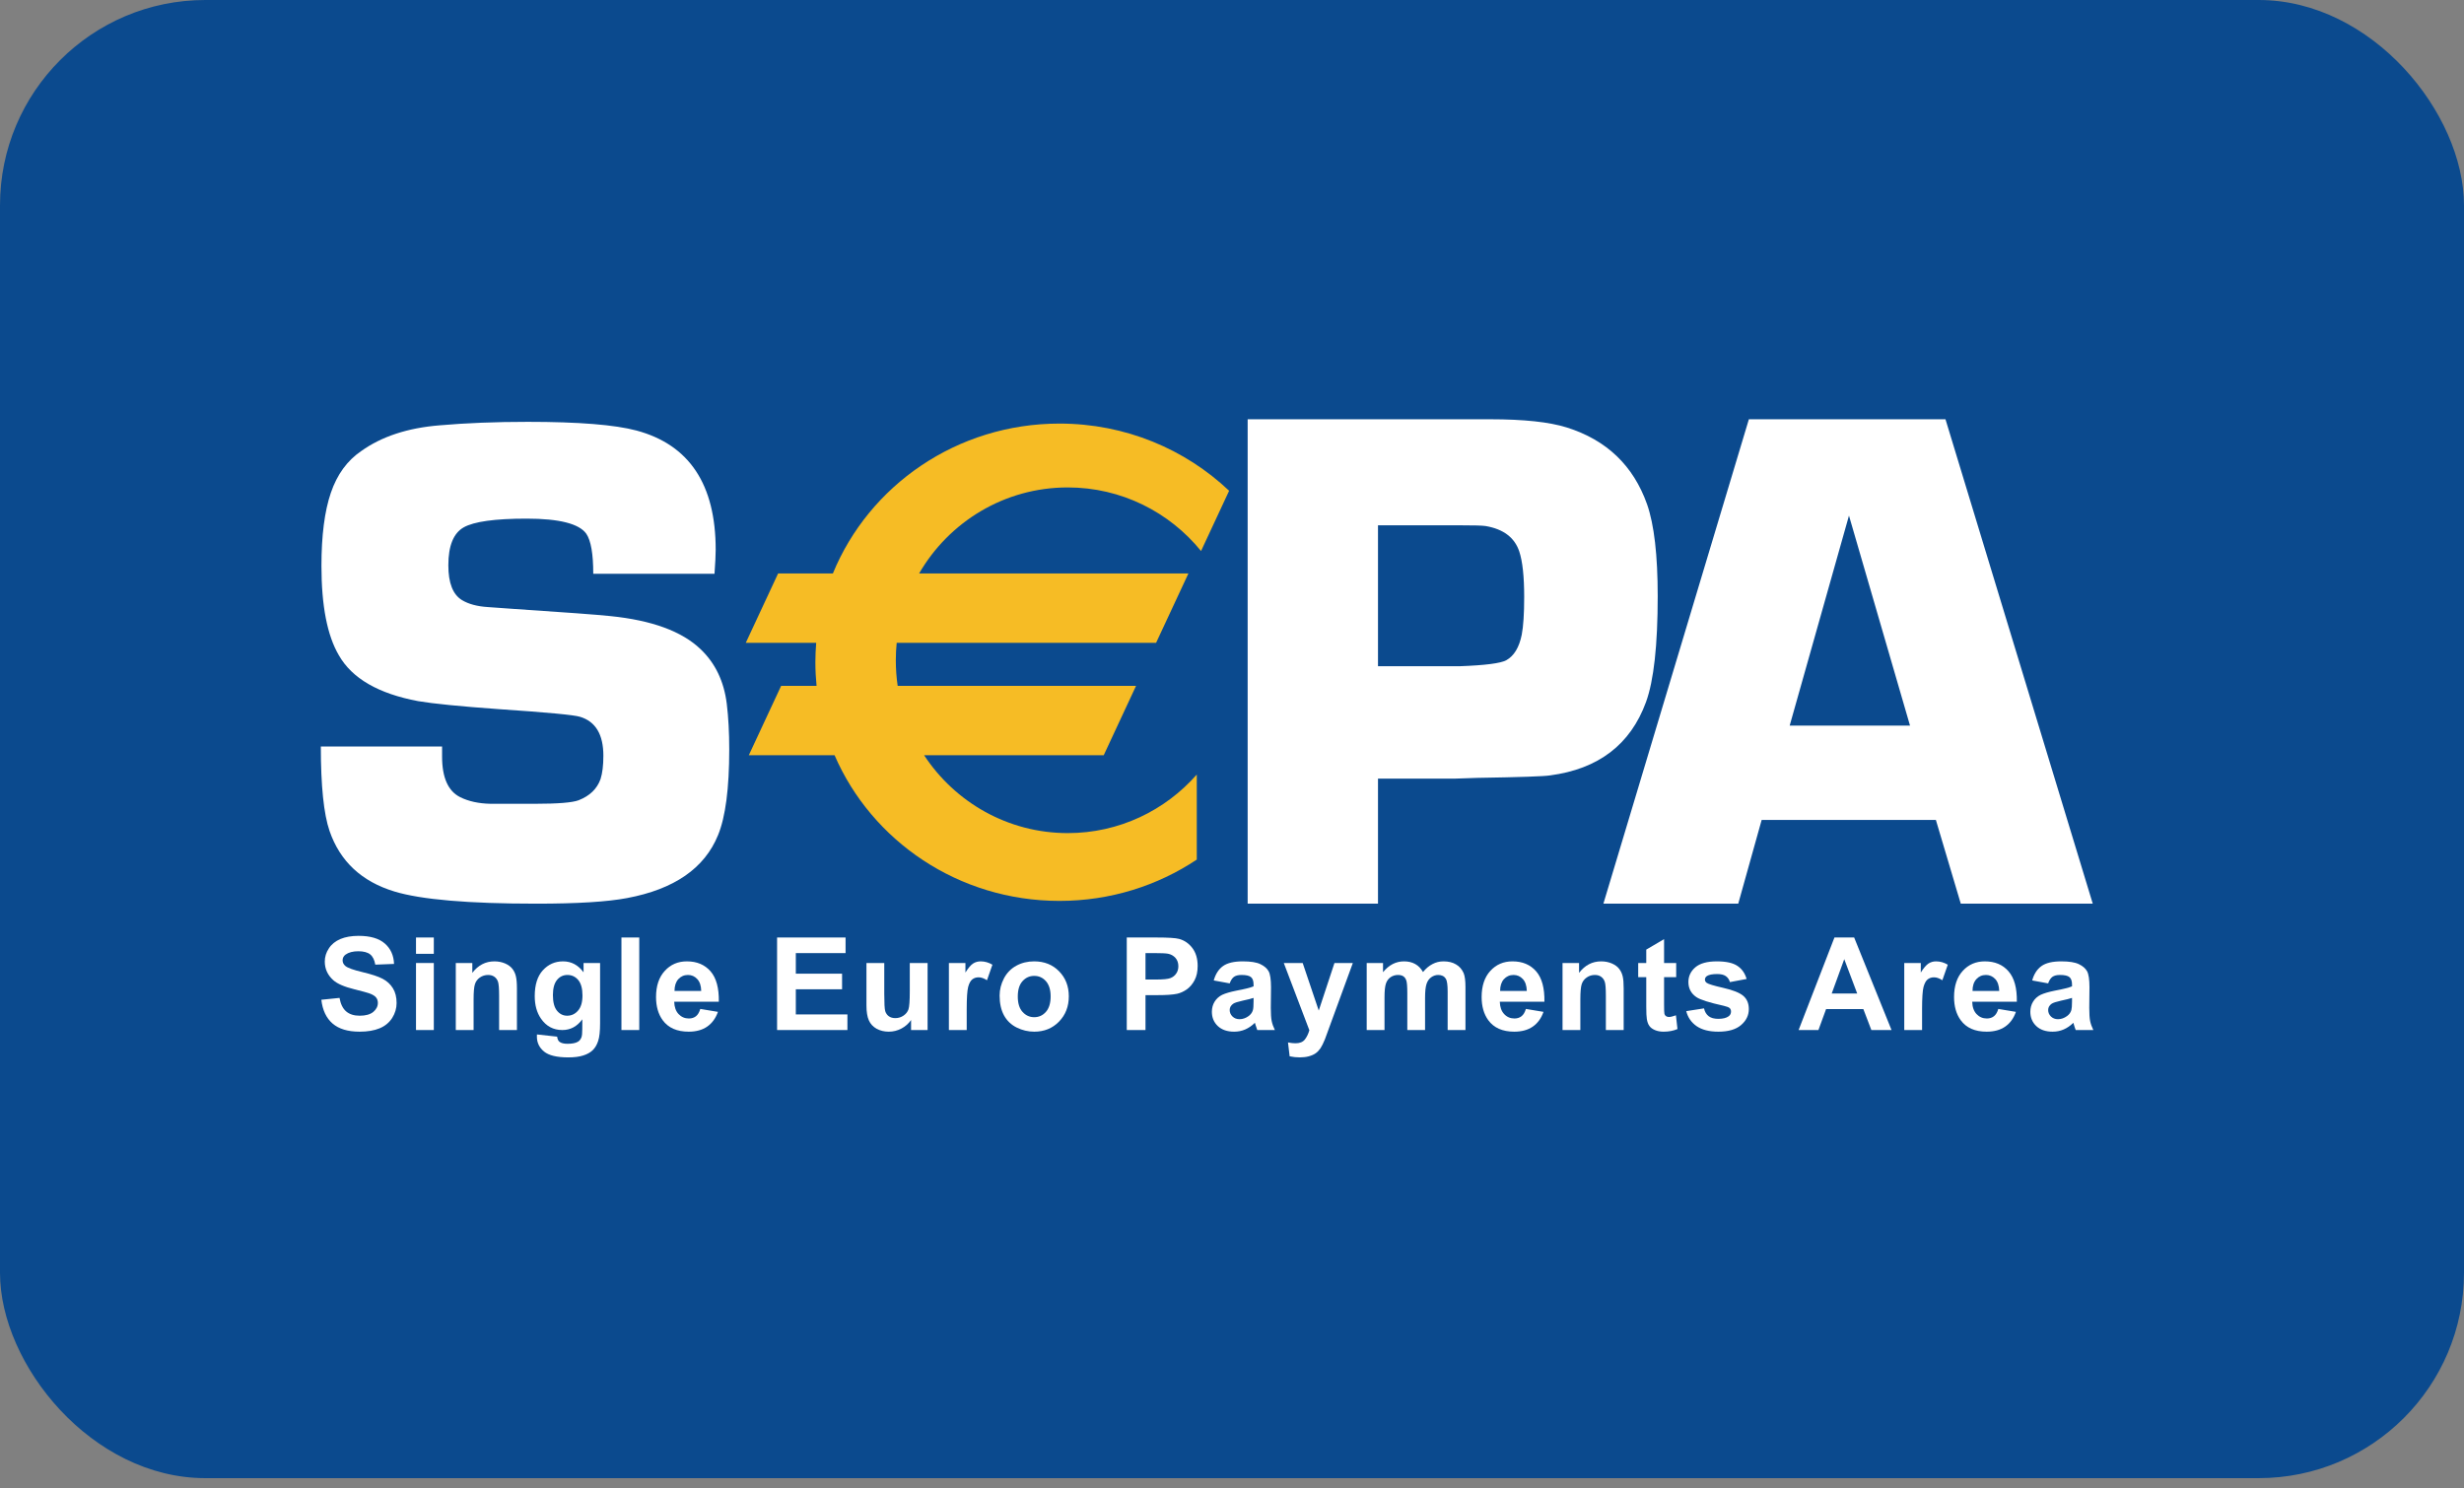
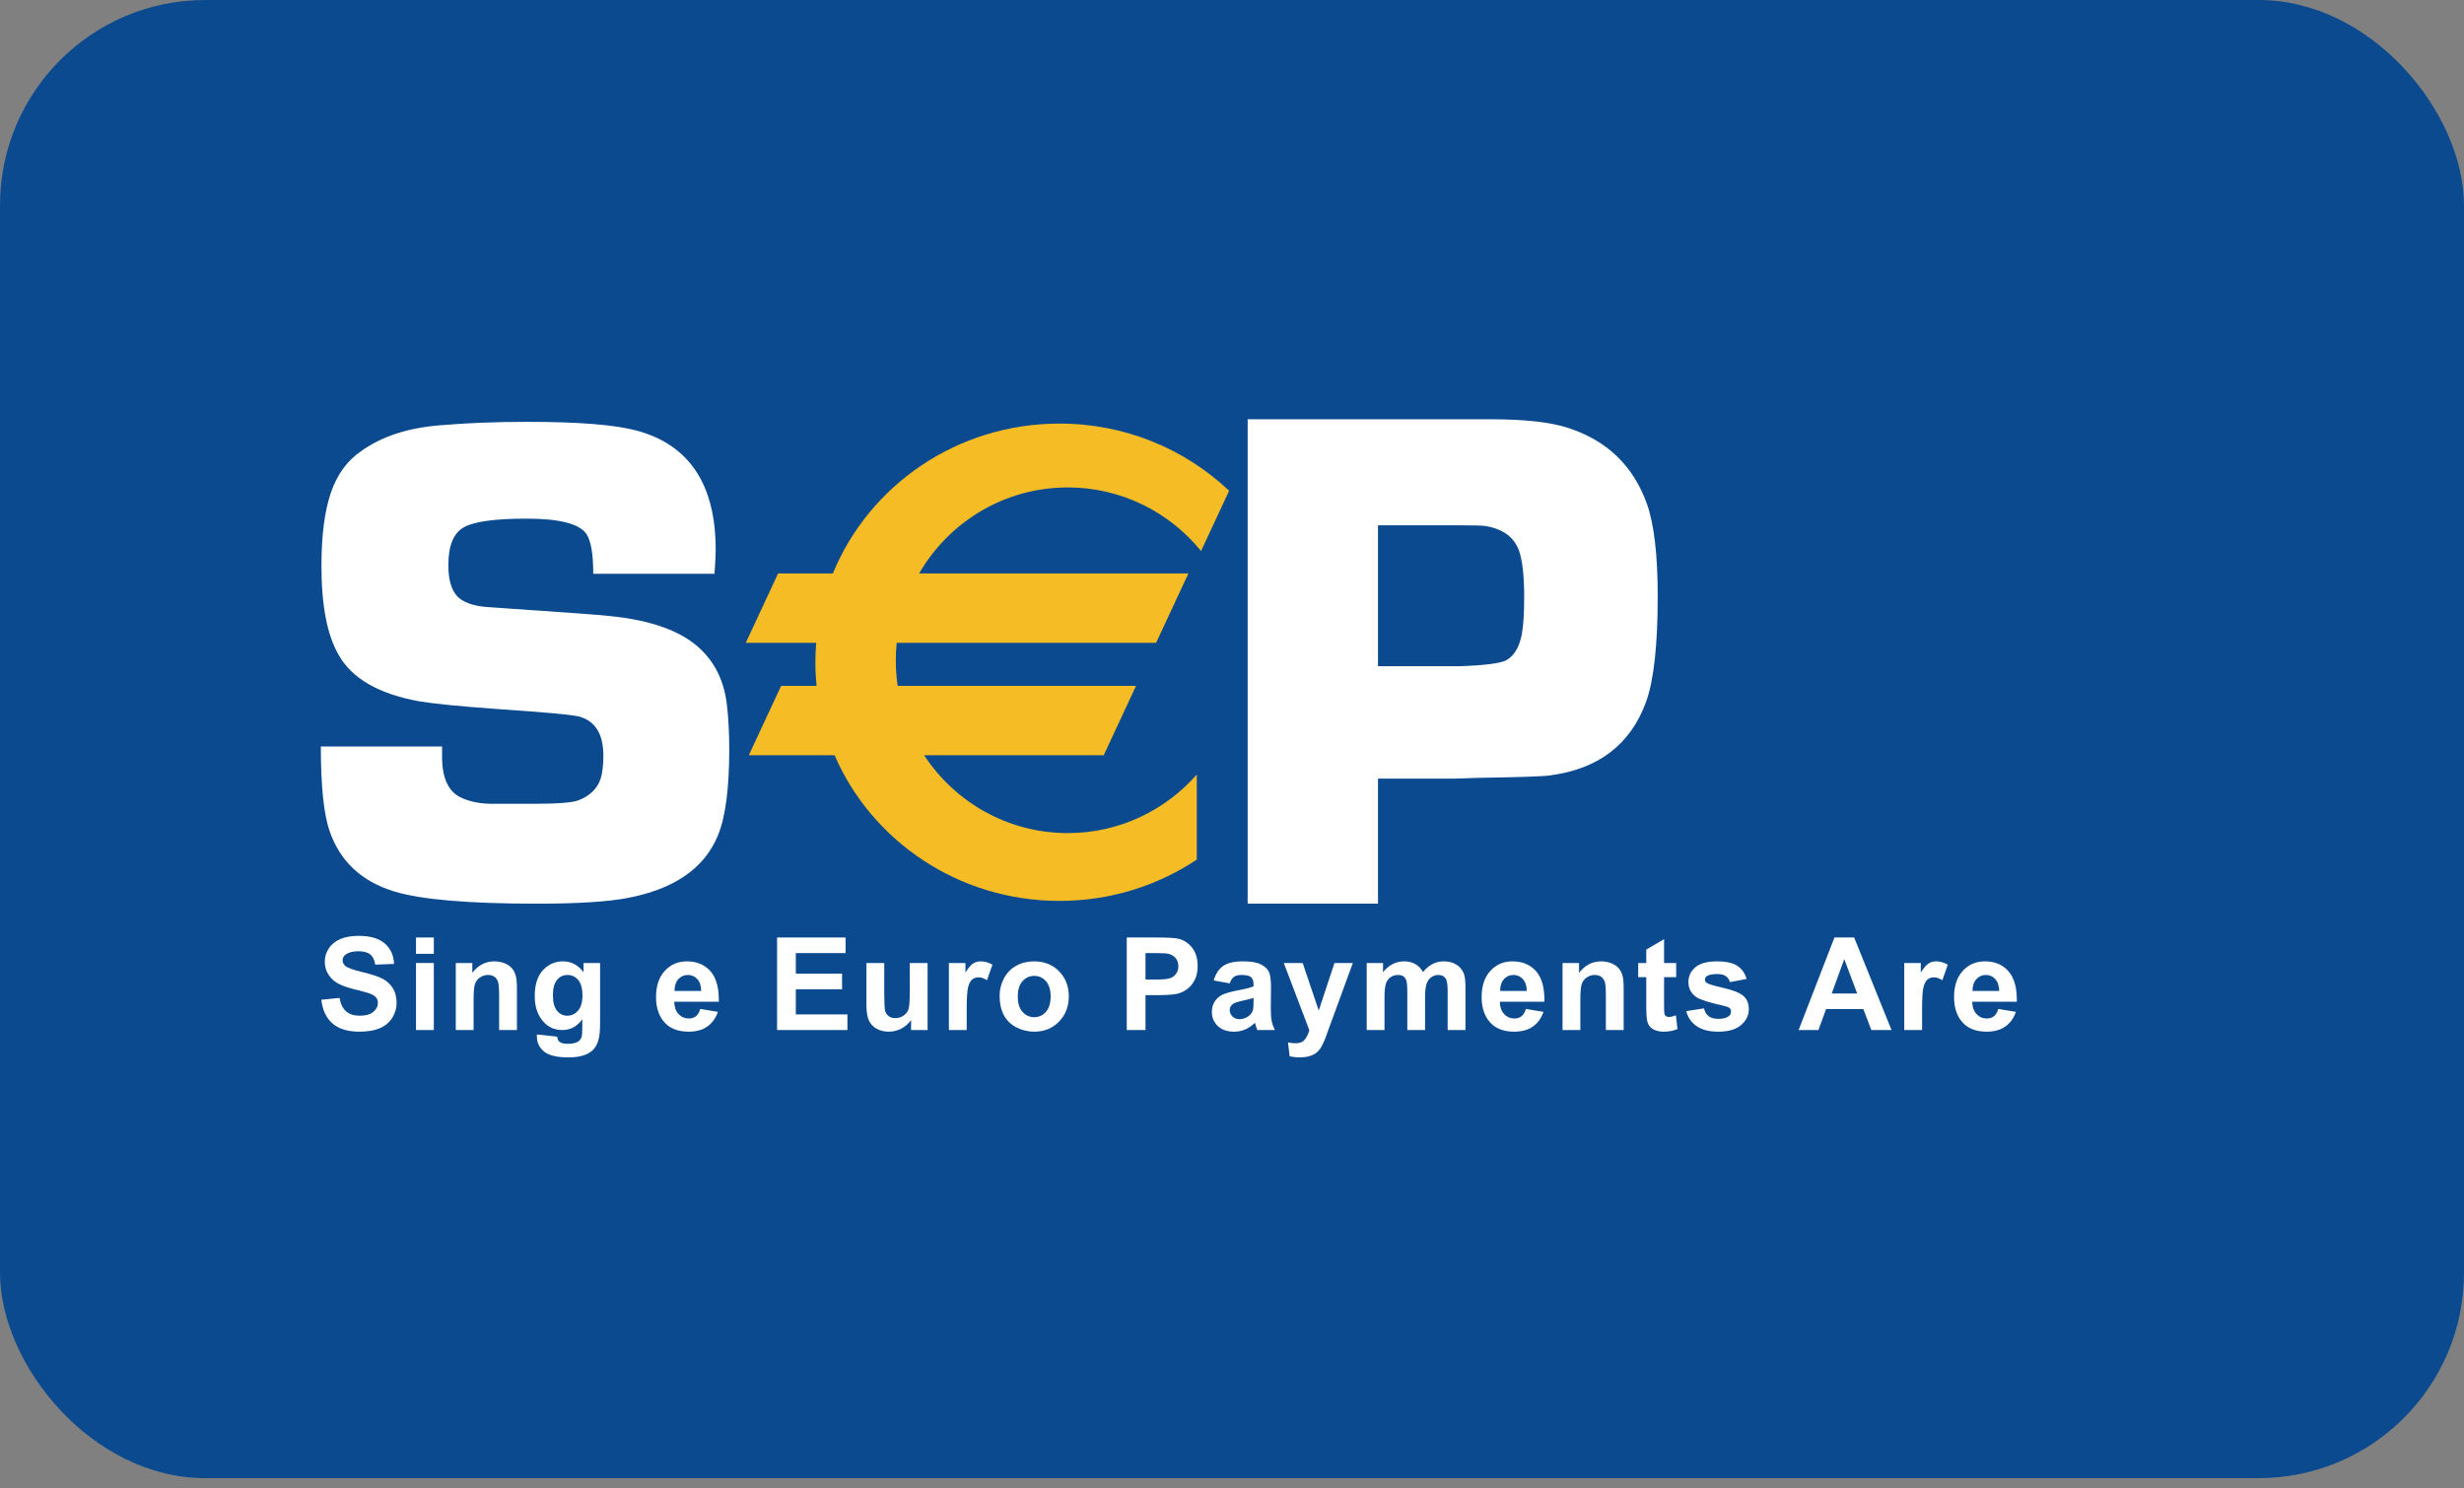
<svg xmlns="http://www.w3.org/2000/svg" width="48" height="29" viewBox="0 0 48 29" fill="none">
  <rect x="0" y="0" width="48" height="29" fill="#808080" stroke="none" />
  <g clip-path="url(#clip0)">
    <rect width="48" height="28.8" rx="4" fill="#0B4A8E" />
    <path fill-rule="evenodd" clip-rule="evenodd" d="M6.26 19.479L6.614 19.443C6.635 19.562 6.678 19.65 6.743 19.706C6.808 19.762 6.896 19.79 7.007 19.79C7.124 19.79 7.212 19.765 7.272 19.716C7.331 19.666 7.361 19.608 7.361 19.541C7.361 19.498 7.349 19.462 7.324 19.432C7.299 19.402 7.255 19.376 7.193 19.354C7.151 19.339 7.054 19.313 6.903 19.275C6.708 19.227 6.571 19.168 6.493 19.098C6.383 18.999 6.327 18.878 6.327 18.735C6.327 18.644 6.353 18.558 6.406 18.479C6.457 18.399 6.533 18.338 6.63 18.296C6.728 18.255 6.847 18.234 6.985 18.234C7.211 18.234 7.381 18.283 7.496 18.383C7.61 18.482 7.67 18.615 7.676 18.781L7.311 18.795C7.295 18.703 7.262 18.636 7.211 18.595C7.16 18.555 7.083 18.534 6.98 18.534C6.875 18.534 6.792 18.556 6.732 18.599C6.694 18.627 6.674 18.665 6.674 18.711C6.674 18.754 6.692 18.79 6.728 18.821C6.774 18.859 6.886 18.899 7.063 18.941C7.239 18.983 7.37 19.026 7.455 19.071C7.54 19.116 7.606 19.177 7.654 19.255C7.702 19.332 7.726 19.428 7.726 19.543C7.726 19.646 7.697 19.743 7.64 19.834C7.582 19.924 7.501 19.991 7.396 20.035C7.291 20.079 7.16 20.101 7.004 20.101C6.776 20.101 6.601 20.048 6.478 19.942C6.356 19.836 6.283 19.682 6.26 19.479Z" fill="white" />
    <path fill-rule="evenodd" clip-rule="evenodd" d="M8.104 18.763H8.451V20.069H8.104V18.763ZM8.104 18.266H8.451V18.584H8.104V18.266Z" fill="white" />
    <path fill-rule="evenodd" clip-rule="evenodd" d="M10.07 20.069H9.723V19.401C9.723 19.26 9.715 19.168 9.701 19.127C9.686 19.085 9.662 19.053 9.629 19.03C9.596 19.007 9.556 18.996 9.51 18.996C9.45 18.996 9.397 19.012 9.349 19.045C9.302 19.078 9.269 19.121 9.252 19.176C9.234 19.23 9.226 19.33 9.226 19.476V20.069H8.879V18.763H9.201V18.955C9.314 18.806 9.458 18.731 9.631 18.731C9.707 18.731 9.777 18.745 9.84 18.772C9.903 18.8 9.95 18.835 9.983 18.878C10.015 18.92 10.038 18.969 10.05 19.023C10.063 19.077 10.07 19.155 10.07 19.256V20.069Z" fill="white" />
    <path fill-rule="evenodd" clip-rule="evenodd" d="M10.771 19.388C10.771 19.527 10.798 19.629 10.851 19.693C10.904 19.758 10.97 19.79 11.048 19.79C11.132 19.79 11.203 19.757 11.26 19.691C11.318 19.625 11.347 19.526 11.347 19.396C11.347 19.261 11.319 19.16 11.264 19.094C11.209 19.029 11.139 18.996 11.054 18.996C10.972 18.996 10.904 19.028 10.851 19.093C10.798 19.157 10.771 19.256 10.771 19.388ZM10.46 20.155L10.853 20.198C10.86 20.247 10.875 20.28 10.899 20.298C10.932 20.324 10.984 20.337 11.055 20.337C11.145 20.337 11.213 20.324 11.258 20.297C11.289 20.279 11.312 20.25 11.327 20.21C11.338 20.181 11.343 20.128 11.343 20.051L11.344 19.86C11.242 20 11.112 20.069 10.955 20.069C10.779 20.069 10.64 19.995 10.538 19.846C10.457 19.729 10.417 19.582 10.417 19.407C10.417 19.188 10.47 19.02 10.575 18.905C10.681 18.789 10.812 18.731 10.968 18.731C11.13 18.731 11.263 18.802 11.368 18.944V18.763H11.69V19.937C11.69 20.091 11.678 20.207 11.652 20.283C11.627 20.36 11.591 20.419 11.545 20.463C11.499 20.507 11.438 20.541 11.361 20.565C11.284 20.59 11.187 20.602 11.07 20.602C10.848 20.602 10.691 20.564 10.598 20.488C10.505 20.411 10.459 20.314 10.459 20.197C10.459 20.186 10.459 20.172 10.46 20.155Z" fill="white" />
-     <path fill-rule="evenodd" clip-rule="evenodd" d="M12.106 18.266H12.453V20.069H12.106V18.266Z" fill="white" />
    <path fill-rule="evenodd" clip-rule="evenodd" d="M13.66 19.307C13.658 19.205 13.632 19.128 13.582 19.075C13.533 19.022 13.473 18.996 13.402 18.996C13.326 18.996 13.263 19.024 13.213 19.079C13.164 19.135 13.14 19.211 13.14 19.307H13.66ZM13.642 19.658L13.986 19.715C13.941 19.841 13.871 19.937 13.775 20.003C13.679 20.069 13.559 20.101 13.416 20.101C13.188 20.101 13.019 20.027 12.91 19.878C12.823 19.759 12.78 19.608 12.78 19.426C12.78 19.209 12.837 19.039 12.951 18.916C13.064 18.792 13.207 18.731 13.381 18.731C13.576 18.731 13.729 18.796 13.842 18.925C13.954 19.054 14.008 19.252 14.003 19.518H13.134C13.137 19.621 13.165 19.701 13.219 19.758C13.273 19.815 13.34 19.844 13.42 19.844C13.475 19.844 13.521 19.829 13.558 19.8C13.595 19.77 13.623 19.723 13.642 19.658Z" fill="white" />
    <path fill-rule="evenodd" clip-rule="evenodd" d="M15.138 20.069V18.266H16.472V18.57H15.503V18.971H16.404V19.275H15.503V19.765H16.508V20.069H15.138Z" fill="white" />
    <path fill-rule="evenodd" clip-rule="evenodd" d="M17.748 20.069V19.874C17.7 19.943 17.638 19.999 17.56 20.04C17.482 20.081 17.4 20.101 17.314 20.101C17.226 20.101 17.147 20.082 17.077 20.044C17.008 20.005 16.957 19.951 16.926 19.881C16.895 19.811 16.879 19.715 16.879 19.591V18.763H17.226V19.364C17.226 19.548 17.232 19.66 17.245 19.702C17.258 19.743 17.281 19.776 17.314 19.8C17.348 19.825 17.391 19.837 17.442 19.837C17.501 19.837 17.554 19.82 17.601 19.788C17.648 19.756 17.68 19.715 17.697 19.667C17.714 19.619 17.723 19.502 17.723 19.315V18.763H18.07V20.069H17.748Z" fill="white" />
    <path fill-rule="evenodd" clip-rule="evenodd" d="M18.832 20.069H18.485V18.763H18.807V18.949C18.862 18.861 18.911 18.803 18.955 18.774C18.999 18.745 19.049 18.731 19.105 18.731C19.184 18.731 19.26 18.753 19.333 18.796L19.227 19.099C19.169 19.061 19.114 19.042 19.064 19.042C19.015 19.042 18.974 19.056 18.941 19.082C18.907 19.109 18.88 19.157 18.861 19.227C18.842 19.297 18.832 19.443 18.832 19.665V20.069Z" fill="white" />
    <path fill-rule="evenodd" clip-rule="evenodd" d="M19.827 19.416C19.827 19.546 19.857 19.646 19.919 19.715C19.981 19.784 20.057 19.819 20.147 19.819C20.238 19.819 20.314 19.784 20.375 19.715C20.436 19.646 20.467 19.545 20.467 19.414C20.467 19.285 20.436 19.186 20.375 19.117C20.314 19.048 20.238 19.014 20.147 19.014C20.057 19.014 19.981 19.048 19.919 19.117C19.857 19.186 19.827 19.286 19.827 19.416ZM19.473 19.398C19.473 19.282 19.501 19.171 19.557 19.063C19.614 18.955 19.694 18.873 19.798 18.816C19.902 18.759 20.017 18.731 20.145 18.731C20.343 18.731 20.505 18.795 20.631 18.924C20.758 19.053 20.821 19.216 20.821 19.412C20.821 19.611 20.757 19.775 20.629 19.906C20.502 20.036 20.341 20.101 20.148 20.101C20.028 20.101 19.914 20.074 19.805 20.02C19.697 19.966 19.614 19.886 19.557 19.781C19.501 19.676 19.473 19.548 19.473 19.398Z" fill="white" />
    <path fill-rule="evenodd" clip-rule="evenodd" d="M22.315 18.57V19.085H22.514C22.657 19.085 22.752 19.076 22.801 19.057C22.849 19.038 22.887 19.008 22.914 18.967C22.942 18.927 22.955 18.88 22.955 18.826C22.955 18.76 22.936 18.706 22.898 18.663C22.859 18.62 22.81 18.593 22.752 18.582C22.708 18.574 22.621 18.57 22.49 18.57H22.315ZM21.95 20.069V18.266H22.534C22.755 18.266 22.9 18.275 22.967 18.293C23.07 18.32 23.157 18.379 23.226 18.469C23.296 18.56 23.331 18.677 23.331 18.821C23.331 18.931 23.311 19.024 23.27 19.1C23.23 19.175 23.179 19.235 23.118 19.278C23.056 19.321 22.993 19.349 22.929 19.363C22.842 19.381 22.717 19.389 22.552 19.389H22.315V20.069H21.95Z" fill="white" />
    <path fill-rule="evenodd" clip-rule="evenodd" d="M24.42 19.443C24.376 19.458 24.306 19.476 24.21 19.496C24.115 19.517 24.052 19.537 24.023 19.557C23.978 19.589 23.955 19.63 23.955 19.679C23.955 19.727 23.973 19.769 24.009 19.805C24.045 19.84 24.091 19.858 24.147 19.858C24.209 19.858 24.268 19.837 24.325 19.796C24.366 19.765 24.394 19.727 24.407 19.681C24.416 19.652 24.42 19.595 24.42 19.512V19.443ZM23.955 19.16L23.644 19.103C23.68 18.977 23.74 18.883 23.826 18.822C23.912 18.761 24.04 18.731 24.21 18.731C24.364 18.731 24.479 18.749 24.554 18.786C24.63 18.822 24.683 18.869 24.714 18.925C24.744 18.981 24.76 19.085 24.76 19.235L24.756 19.639C24.756 19.754 24.762 19.839 24.773 19.893C24.784 19.948 24.805 20.007 24.835 20.069H24.492C24.483 20.047 24.472 20.013 24.458 19.968C24.453 19.948 24.449 19.935 24.446 19.928C24.387 19.986 24.324 20.029 24.257 20.058C24.19 20.087 24.118 20.101 24.042 20.101C23.908 20.101 23.802 20.065 23.724 19.992C23.647 19.919 23.608 19.826 23.608 19.714C23.608 19.64 23.626 19.574 23.661 19.517C23.697 19.459 23.746 19.414 23.809 19.383C23.873 19.353 23.965 19.326 24.084 19.302C24.246 19.272 24.358 19.244 24.42 19.218V19.183C24.42 19.115 24.404 19.067 24.371 19.039C24.338 19.01 24.276 18.996 24.184 18.996C24.122 18.996 24.074 19.008 24.039 19.032C24.005 19.057 23.977 19.099 23.955 19.16Z" fill="white" />
    <path fill-rule="evenodd" clip-rule="evenodd" d="M25.009 18.763H25.377L25.69 19.69L25.996 18.763H26.354L25.81 20.25C25.779 20.326 25.75 20.384 25.723 20.425C25.695 20.465 25.664 20.498 25.628 20.523C25.592 20.548 25.548 20.567 25.496 20.581C25.444 20.595 25.385 20.602 25.319 20.602C25.253 20.602 25.187 20.595 25.123 20.581L25.091 20.311C25.146 20.322 25.195 20.327 25.238 20.327C25.319 20.327 25.379 20.303 25.418 20.255C25.456 20.207 25.486 20.146 25.507 20.073L25.009 18.763Z" fill="white" />
    <path fill-rule="evenodd" clip-rule="evenodd" d="M26.624 18.763H26.942V18.942C27.057 18.801 27.193 18.731 27.351 18.731C27.435 18.731 27.507 18.748 27.569 18.783C27.631 18.817 27.681 18.869 27.721 18.939C27.778 18.869 27.84 18.817 27.907 18.783C27.973 18.748 28.044 18.731 28.12 18.731C28.216 18.731 28.297 18.75 28.363 18.79C28.43 18.828 28.48 18.886 28.513 18.961C28.536 19.017 28.548 19.108 28.548 19.232V20.069H28.201V19.321C28.201 19.191 28.189 19.108 28.166 19.07C28.134 19.02 28.085 18.996 28.018 18.996C27.97 18.996 27.924 19.01 27.882 19.04C27.839 19.07 27.809 19.113 27.79 19.17C27.771 19.227 27.761 19.317 27.761 19.441V20.069H27.415V19.352C27.415 19.224 27.409 19.142 27.396 19.105C27.384 19.068 27.365 19.041 27.339 19.023C27.313 19.005 27.278 18.996 27.234 18.996C27.181 18.996 27.133 19.01 27.09 19.039C27.048 19.068 27.017 19.109 26.999 19.163C26.98 19.218 26.971 19.307 26.971 19.433V20.069H26.624V18.763Z" fill="white" />
    <path fill-rule="evenodd" clip-rule="evenodd" d="M29.743 19.307C29.74 19.205 29.715 19.128 29.665 19.075C29.616 19.022 29.555 18.996 29.484 18.996C29.409 18.996 29.346 19.024 29.296 19.079C29.247 19.135 29.223 19.211 29.223 19.307H29.743ZM29.725 19.658L30.068 19.715C30.024 19.841 29.954 19.937 29.858 20.003C29.762 20.069 29.642 20.101 29.498 20.101C29.271 20.101 29.102 20.027 28.993 19.878C28.906 19.759 28.863 19.608 28.863 19.426C28.863 19.209 28.92 19.039 29.033 18.916C29.147 18.792 29.29 18.731 29.464 18.731C29.659 18.731 29.812 18.796 29.925 18.925C30.037 19.054 30.091 19.252 30.086 19.518H29.217C29.22 19.621 29.248 19.701 29.302 19.758C29.355 19.815 29.422 19.844 29.503 19.844C29.557 19.844 29.603 19.829 29.64 19.8C29.678 19.77 29.706 19.723 29.725 19.658Z" fill="white" />
    <path fill-rule="evenodd" clip-rule="evenodd" d="M31.63 20.069H31.283V19.401C31.283 19.26 31.276 19.168 31.261 19.127C31.246 19.085 31.222 19.053 31.189 19.03C31.156 19.007 31.116 18.996 31.07 18.996C31.011 18.996 30.957 19.012 30.91 19.045C30.862 19.078 30.83 19.121 30.812 19.176C30.795 19.23 30.786 19.33 30.786 19.476V20.069H30.439V18.763H30.761V18.955C30.875 18.806 31.018 18.731 31.191 18.731C31.267 18.731 31.337 18.745 31.4 18.772C31.463 18.8 31.511 18.835 31.543 18.878C31.576 18.92 31.598 18.969 31.611 19.023C31.624 19.077 31.63 19.155 31.63 19.256V20.069Z" fill="white" />
    <path fill-rule="evenodd" clip-rule="evenodd" d="M32.653 18.763V19.039H32.417V19.567C32.417 19.674 32.419 19.736 32.424 19.754C32.428 19.772 32.438 19.786 32.454 19.798C32.47 19.809 32.489 19.815 32.511 19.815C32.543 19.815 32.588 19.804 32.648 19.782L32.678 20.05C32.598 20.084 32.508 20.101 32.407 20.101C32.345 20.101 32.289 20.091 32.239 20.07C32.19 20.049 32.153 20.022 32.13 19.988C32.106 19.955 32.09 19.91 32.081 19.854C32.074 19.813 32.07 19.732 32.07 19.61V19.039H31.913V18.763H32.07V18.502L32.417 18.298V18.763H32.653Z" fill="white" />
    <path fill-rule="evenodd" clip-rule="evenodd" d="M32.849 19.701L33.195 19.647C33.21 19.714 33.24 19.764 33.285 19.799C33.33 19.834 33.393 19.851 33.474 19.851C33.563 19.851 33.631 19.834 33.675 19.801C33.706 19.778 33.721 19.747 33.721 19.708C33.721 19.682 33.713 19.66 33.696 19.643C33.679 19.626 33.64 19.611 33.58 19.597C33.3 19.535 33.122 19.479 33.047 19.428C32.943 19.357 32.891 19.259 32.891 19.133C32.891 19.02 32.936 18.924 33.026 18.847C33.116 18.77 33.255 18.731 33.444 18.731C33.624 18.731 33.757 18.76 33.844 18.818C33.932 18.876 33.992 18.961 34.025 19.074L33.7 19.135C33.685 19.084 33.659 19.046 33.619 19.018C33.58 18.991 33.524 18.978 33.451 18.978C33.359 18.978 33.293 18.991 33.253 19.016C33.226 19.034 33.213 19.058 33.213 19.087C33.213 19.111 33.225 19.133 33.248 19.15C33.279 19.173 33.387 19.206 33.572 19.248C33.757 19.29 33.886 19.341 33.959 19.402C34.032 19.464 34.068 19.55 34.068 19.661C34.068 19.781 34.018 19.885 33.918 19.971C33.818 20.058 33.67 20.101 33.474 20.101C33.296 20.101 33.156 20.065 33.052 19.994C32.948 19.922 32.88 19.824 32.849 19.701Z" fill="white" />
    <path fill-rule="evenodd" clip-rule="evenodd" d="M36.179 19.357L35.927 18.688L35.683 19.357H36.179ZM36.848 20.069H36.455L36.299 19.661H35.573L35.424 20.069H35.038L35.736 18.266H36.12L36.848 20.069Z" fill="white" />
    <path fill-rule="evenodd" clip-rule="evenodd" d="M37.443 20.069H37.096V18.763H37.418V18.949C37.473 18.861 37.523 18.803 37.567 18.774C37.611 18.745 37.66 18.731 37.716 18.731C37.795 18.731 37.871 18.753 37.944 18.796L37.838 19.099C37.78 19.061 37.726 19.042 37.675 19.042C37.627 19.042 37.586 19.056 37.552 19.082C37.518 19.109 37.492 19.157 37.472 19.227C37.453 19.297 37.443 19.443 37.443 19.665V20.069Z" fill="white" />
    <path fill-rule="evenodd" clip-rule="evenodd" d="M38.946 19.307C38.943 19.205 38.917 19.128 38.868 19.075C38.818 19.022 38.758 18.996 38.687 18.996C38.611 18.996 38.549 19.024 38.499 19.079C38.45 19.135 38.425 19.211 38.426 19.307H38.946ZM38.928 19.658L39.271 19.715C39.227 19.841 39.157 19.937 39.061 20.003C38.965 20.069 38.845 20.101 38.701 20.101C38.473 20.101 38.305 20.027 38.196 19.878C38.109 19.759 38.066 19.608 38.066 19.426C38.066 19.209 38.123 19.039 38.236 18.916C38.349 18.792 38.493 18.731 38.666 18.731C38.861 18.731 39.015 18.796 39.127 18.925C39.24 19.054 39.294 19.252 39.289 19.518H38.42C38.422 19.621 38.451 19.701 38.504 19.758C38.558 19.815 38.625 19.844 38.706 19.844C38.76 19.844 38.806 19.829 38.843 19.8C38.881 19.77 38.909 19.723 38.928 19.658Z" fill="white" />
-     <path fill-rule="evenodd" clip-rule="evenodd" d="M40.364 19.443C40.32 19.458 40.25 19.476 40.154 19.496C40.059 19.517 39.996 19.537 39.967 19.557C39.922 19.589 39.899 19.63 39.899 19.679C39.899 19.727 39.917 19.769 39.953 19.805C39.989 19.84 40.035 19.858 40.091 19.858C40.153 19.858 40.212 19.837 40.268 19.796C40.31 19.765 40.337 19.727 40.351 19.681C40.359 19.652 40.364 19.595 40.364 19.512V19.443ZM39.899 19.16L39.588 19.103C39.623 18.977 39.684 18.883 39.77 18.822C39.856 18.761 39.984 18.731 40.154 18.731C40.308 18.731 40.423 18.749 40.498 18.786C40.574 18.822 40.627 18.869 40.658 18.925C40.688 18.981 40.704 19.085 40.704 19.235L40.7 19.639C40.7 19.754 40.706 19.839 40.717 19.893C40.728 19.948 40.749 20.007 40.779 20.069H40.436C40.426 20.047 40.416 20.013 40.402 19.968C40.397 19.948 40.392 19.935 40.39 19.928C40.331 19.986 40.268 20.029 40.201 20.058C40.134 20.087 40.062 20.101 39.986 20.101C39.852 20.101 39.746 20.065 39.668 19.992C39.591 19.919 39.552 19.826 39.552 19.714C39.552 19.64 39.57 19.574 39.605 19.517C39.64 19.459 39.69 19.414 39.753 19.383C39.817 19.353 39.909 19.326 40.028 19.302C40.19 19.272 40.302 19.244 40.364 19.218V19.183C40.364 19.115 40.348 19.067 40.315 19.039C40.282 19.01 40.219 18.996 40.128 18.996C40.066 18.996 40.018 19.008 39.983 19.032C39.949 19.057 39.92 19.099 39.899 19.16Z" fill="white" />
    <path fill-rule="evenodd" clip-rule="evenodd" d="M13.919 11.18H11.557C11.557 10.792 11.512 10.532 11.421 10.399C11.281 10.203 10.893 10.105 10.258 10.105C9.641 10.105 9.233 10.162 9.033 10.275C8.834 10.388 8.734 10.634 8.734 11.014C8.734 11.358 8.822 11.584 8.999 11.692C9.126 11.769 9.294 11.815 9.503 11.828L9.979 11.862C11 11.93 11.638 11.977 11.892 12.004C12.699 12.086 13.284 12.3 13.648 12.649C13.933 12.92 14.104 13.275 14.158 13.713C14.19 13.976 14.206 14.272 14.206 14.602C14.206 15.362 14.133 15.918 13.988 16.271C13.725 16.918 13.134 17.326 12.215 17.498C11.83 17.571 11.241 17.607 10.449 17.607C9.126 17.607 8.204 17.528 7.684 17.37C7.045 17.176 6.624 16.783 6.42 16.191C6.307 15.862 6.25 15.313 6.25 14.545H8.612C8.612 14.631 8.612 14.697 8.612 14.742C8.612 15.151 8.73 15.415 8.965 15.532C9.128 15.613 9.324 15.656 9.556 15.661H10.424C10.867 15.661 11.15 15.638 11.272 15.592C11.489 15.507 11.631 15.37 11.699 15.179C11.736 15.062 11.754 14.911 11.754 14.725C11.754 14.31 11.602 14.057 11.299 13.966C11.186 13.93 10.659 13.88 9.719 13.817C8.965 13.763 8.44 13.711 8.147 13.661C7.373 13.516 6.858 13.219 6.601 12.767C6.375 12.383 6.262 11.802 6.262 11.025C6.262 10.434 6.323 9.959 6.445 9.602C6.567 9.245 6.764 8.974 7.036 8.789C7.434 8.504 7.944 8.337 8.564 8.287C9.08 8.242 9.652 8.219 10.282 8.219C11.273 8.219 11.979 8.276 12.401 8.389C13.428 8.666 13.942 9.439 13.942 10.711C13.942 10.815 13.934 10.971 13.919 11.18Z" fill="white" />
    <path fill-rule="evenodd" clip-rule="evenodd" d="M26.844 12.981H28.427C28.928 12.963 29.233 12.924 29.343 12.864C29.493 12.781 29.594 12.616 29.644 12.368C29.676 12.203 29.692 11.958 29.692 11.632C29.692 11.233 29.66 10.937 29.596 10.744C29.505 10.473 29.287 10.308 28.94 10.249C28.872 10.239 28.708 10.235 28.448 10.235H26.844V12.981ZM24.305 17.607V8.169H29.035C29.684 8.169 30.179 8.222 30.519 8.328C31.297 8.572 31.819 9.072 32.086 9.826C32.224 10.222 32.293 10.819 32.293 11.615C32.293 12.572 32.217 13.26 32.065 13.679C31.762 14.507 31.137 14.984 30.194 15.108C30.084 15.126 29.612 15.143 28.779 15.156L28.357 15.17H26.844V17.607H24.305Z" fill="white" />
-     <path fill-rule="evenodd" clip-rule="evenodd" d="M37.208 14.137L36.019 10.046L34.864 14.137H37.208ZM37.712 15.976H34.318L33.862 17.607H31.235L34.069 8.169H37.899L40.768 17.607H38.197L37.712 15.976Z" fill="white" />
    <path fill-rule="evenodd" clip-rule="evenodd" d="M20.801 9.497C21.848 9.497 22.783 9.98 23.397 10.736L23.944 9.562C23.088 8.752 21.924 8.253 20.639 8.253C18.638 8.253 16.927 9.462 16.225 11.173H15.158L14.528 12.525H15.9C15.89 12.65 15.884 12.775 15.884 12.903C15.884 13.058 15.892 13.211 15.907 13.363H15.217L14.587 14.715H16.258C16.98 16.383 18.67 17.553 20.639 17.553C21.631 17.553 22.552 17.256 23.314 16.748V15.091C22.7 15.79 21.802 16.232 20.801 16.232C19.631 16.232 18.602 15.628 18.002 14.715H21.501L22.131 13.363H17.487C17.463 13.2 17.451 13.034 17.451 12.864C17.451 12.75 17.457 12.637 17.468 12.525H22.521L23.151 11.173H17.905C18.485 10.171 19.564 9.497 20.801 9.497Z" fill="#F6BC25" />
  </g>
  <defs>
    <clipPath id="clip0">
      <rect width="48" height="28.8" fill="white" />
    </clipPath>
  </defs>
</svg>